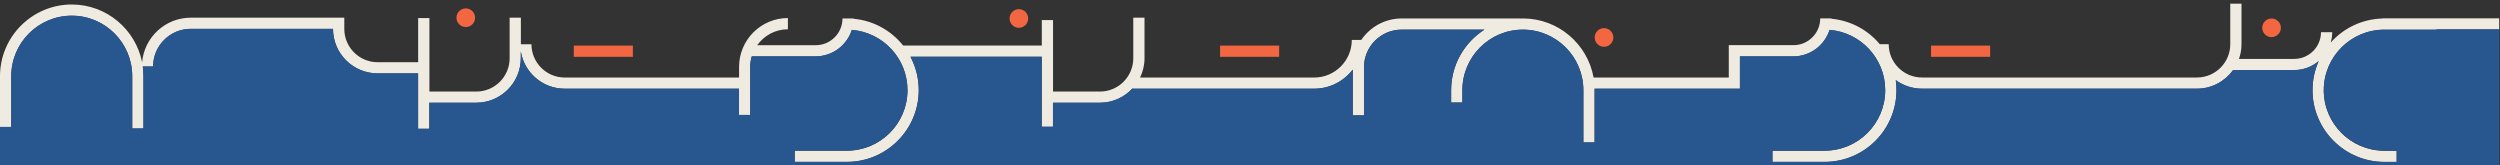
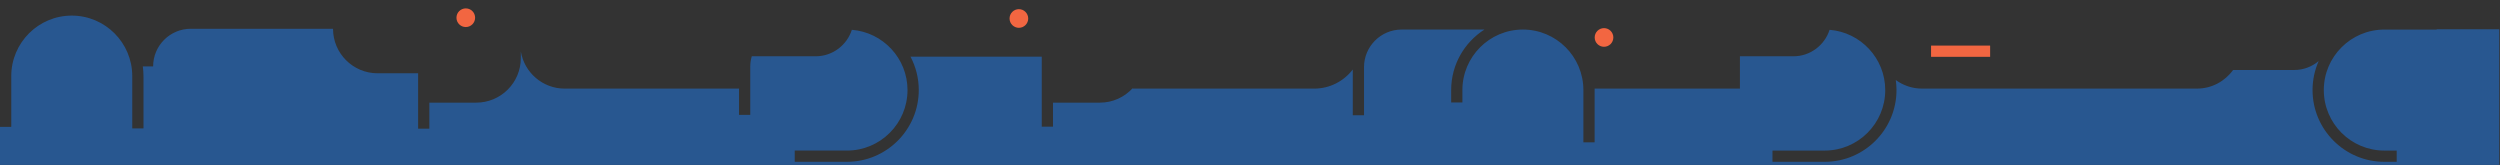
<svg xmlns="http://www.w3.org/2000/svg" version="1.2" viewBox="0 0 879 58" width="879" height="58">
  <rect x="0" y="0" width="879" height="58" fill="#333333" stroke="none" />
  <style>
		.s0 { fill: #f26641 } 
		.s1 { fill: #f0ebe1 } 
		.s2 { fill: #285790 } 
	</style>
  <g>
    <g>
      <path class="s0" d="m163.77 2.95c-1.81 0-3.28 1.47-3.28 3.28 0 1.81 1.47 3.28 3.28 3.28 1.81 0 3.28-1.47 3.28-3.28 0-1.82-1.47-3.28-3.28-3.28z" />
-       <path fill-rule="evenodd" class="s0" d="m201.75 16.03h20.77v3.95h-20.77z" />
      <path fill-rule="evenodd" class="s0" d="m678.96 16.03h20.77v3.95h-20.77z" />
-       <path fill-rule="evenodd" class="s0" d="m428.98 16.03h20.77v3.95h-20.77z" />
      <path class="s0" d="m358.24 3.22c-1.81 0-3.28 1.47-3.28 3.28 0 1.81 1.47 3.28 3.28 3.28 1.81 0 3.28-1.47 3.28-3.28-0.01-1.81-1.48-3.28-3.28-3.28z" />
      <path class="s0" d="m563.97 9.89c-1.81 0-3.28 1.47-3.28 3.28 0 1.81 1.47 3.28 3.28 3.28 1.81 0 3.28-1.47 3.28-3.28 0-1.81-1.47-3.28-3.28-3.28z" />
-       <path class="s0" d="m798.68 6.5c-1.81 0-3.28 1.47-3.28 3.28 0 1.81 1.47 3.28 3.28 3.28 1.81 0 3.28-1.47 3.28-3.28 0-1.82-1.47-3.28-3.28-3.28z" />
    </g>
-     <path class="s1" d="m837.62 6.4v0.11c-7.2 0.2-13.65 3.42-18.13 8.44q0.19-0.69 0.32-1.42 0.05-0.28 0.09-0.58 0.03-0.24 0.05-0.48 0.05-0.57 0.06-1.16h-3.95c0 5.18-4.22 9.4-9.4 9.4h-19.44c0.57-1.62 0.89-3.35 0.89-5.16v-14.27h-3.95v14.27c0 6.45-5.25 11.7-11.7 11.7h-11.66-4.85-18.07-47.84-2.02-12.25c-6.45 0-11.7-5.25-11.7-11.7h-3.12c-4.16-4.98-10.2-8.33-17.02-8.96q0-0.05 0.01-0.11h-3.95c0 5.18-4.22 9.4-9.4 9.4h-22.75v1.48 2.48 7.42h-47.54c-2.11-11.79-12.43-20.77-24.82-20.77q-0.56 0-1.1 0.03v-0.03h-20.77-20.77c-5.91 0-11.12 3-14.22 7.55h-3.33c0 7.29-5.93 13.22-13.22 13.22h-13.95-2.98-44.29c0.99-2.05 1.56-4.34 1.56-6.77v-14.27h-3.95v14.27c0 6.45-5.25 11.7-11.7 11.7h-16.51v-25.13h-3.95v8.96h-48.74c-4.17-5.23-10.37-8.77-17.4-9.42q0-0.05 0.01-0.11h-3.95c0 5.18-4.22 9.4-9.4 9.4h-20.57c2.4-3.38 6.33-5.6 10.78-5.6v-3.95c-9.47 0-17.17 7.7-17.17 17.17v3.75h-47.03-2.02-12.25c-6.45 0-11.7-5.25-11.7-11.7h-3.72v-9.34h-3.95v14.27c0 6.45-5.25 11.7-11.7 11.7h-16.51v-25.85h-3.95v15.53h-14.27c-6.45 0-11.7-5.25-11.7-11.7v-3.95h-33.18-2.18-18.64c-8.96 0-16.34 6.91-17.09 15.68-2.29-11.57-12.51-20.32-24.74-20.32-13.91 0.01-25.23 11.32-25.23 25.23v17.85h3.95v-17.85c0-11.73 9.54-21.27 21.27-21.27 11.73 0 21.27 9.54 21.27 21.27v18.38h3.95v-18.38q-0.01-1.74-0.24-3.42h3.63c0-7.29 5.93-13.22 13.22-13.22h18.65 2.17 29.21c0 8.63 7.02 15.65 15.65 15.65h14.27v19.48h3.95v-9.16h16.51c8.63 0 15.65-7.02 15.65-15.65v-2.36c1.23 7.41 7.67 13.08 15.42 13.08h12.25 2.02 47.03v9.22h3.95v-16.92q0.01-1.91 0.53-3.67h22.47c5.95 0 11.01-3.92 12.72-9.31 10.93 0.88 19.57 10.03 19.57 21.19 0 11.73-9.54 21.27-21.27 21.27h-18.38v3.95h18.38c13.91 0 25.23-11.32 25.23-25.23 0-4.24-1.06-8.23-2.91-11.74h46.15v24.61h3.95v-8.44h16.51c4.55 0 8.64-1.96 11.5-5.07v0.14h46.88 2.98 13.95c5.53 0 10.45-2.64 13.59-6.72v16.09h3.95v-16.92c0-7.29 5.93-13.22 13.22-13.22h20.77 8.35c-7.02 4.48-11.7 12.34-11.7 21.27v4.36h3.95v-4.36c0-11.73 9.54-21.27 21.27-21.27 11.73 0 21.27 9.54 21.27 21.27v18.38h3.95v-18.38q-0.01-0.29-0.01-0.58l0.01 0.08h47.14 2.72 1.23v-11.37h18.8c5.95 0 11.01-3.92 12.72-9.31 10.93 0.88 19.57 10.03 19.57 21.19 0 11.73-9.54 21.27-21.27 21.27h-18.38v3.95h18.38c13.91 0 25.23-11.32 25.23-25.23q-0.01-1.79-0.25-3.52c2.59 1.89 5.76 3.01 9.2 3.01h12.25 2.02 47.84 18.07 4.85 11.66c5.23 0 9.86-2.59 12.7-6.54h21.5q0.66 0 1.29-0.07 0.23-0.02 0.45-0.06 0.41-0.05 0.8-0.12 0.27-0.06 0.54-0.12 0.33-0.08 0.66-0.17 0.3-0.09 0.58-0.19 0.29-0.1 0.57-0.21 0.31-0.12 0.6-0.26 0.24-0.11 0.48-0.23 0.32-0.16 0.62-0.33 0.19-0.12 0.4-0.24 0.33-0.2 0.64-0.41 0.15-0.11 0.29-0.21 0.35-0.25 0.68-0.52-0.51 1.17-0.92 2.38 0 0.01-0.01 0.02-0.19 0.58-0.35 1.18-0.01 0.03-0.02 0.07-0.15 0.57-0.28 1.14-0.01 0.07-0.03 0.14-0.11 0.54-0.2 1.08-0.02 0.1-0.04 0.22-0.08 0.51-0.14 1.03-0.02 0.14-0.04 0.29-0.05 0.51-0.08 1.02-0.02 0.15-0.02 0.31-0.03 0.66-0.04 1.33c0 13.91 11.32 25.23 25.23 25.23h4.36v-3.95h-4.36c-11.73 0-21.27-9.54-21.27-21.27 0-11.73 9.54-21.27 21.27-21.27h18.38v-0.09h22.04v-3.95h-41.1z" />
  </g>
  <path class="s2" d="m856.7 10.4h-18.38c-11.73 0-21.27 9.54-21.27 21.27 0 11.73 9.54 21.27 21.27 21.27h4.36v3.95h-4.36c-13.91 0-25.23-11.32-25.23-25.23 0-3.63 0.78-7.08 2.16-10.2-2.32 1.96-5.32 3.15-8.6 3.15h-21.5c-2.84 3.95-7.47 6.54-12.7 6.54h-11.66-4.85-18.07-47.84-2.02-12.25c-3.44 0-6.61-1.13-9.2-3.01q0.24 1.72 0.25 3.52c0 13.91-11.32 25.23-25.23 25.23h-18.38v-3.95h18.38c11.73 0 21.27-9.54 21.27-21.27 0-11.15-8.63-20.31-19.57-21.19-1.72 5.39-6.77 9.31-12.72 9.31h-18.8v11.37h-1.23-2.72-47.15q0 0.25 0.01 0.5v18.38h-3.95v-18.38c0-11.73-9.54-21.27-21.27-21.27-11.73 0-21.27 9.54-21.27 21.27v4.36h-3.95v-4.36c0-8.93 4.67-16.79 11.7-21.27h-8.35-20.77c-7.29 0-13.22 5.93-13.22 13.22v16.92h-3.95v-16.09c-3.14 4.08-8.06 6.72-13.59 6.72h-13.95-2.98-46.88v-0.14c-2.86 3.11-6.95 5.07-11.5 5.07h-16.51v8.44h-3.95v-24.61h-46.15c1.85 3.51 2.91 7.51 2.91 11.74 0 13.91-11.32 25.23-25.23 25.23h-18.38v-3.95h18.38c11.73 0 21.27-9.54 21.27-21.27 0-11.15-8.63-20.31-19.57-21.19-1.72 5.39-6.77 9.31-12.72 9.31h-22.47q-0.52 1.76-0.53 3.67v16.92h-3.95v-9.22h-47.03-2.02-12.25c-7.75 0-14.19-5.67-15.42-13.08v2.36c0 8.63-7.02 15.65-15.65 15.65h-16.51v9.16h-3.95v-19.48h-14.27c-8.63 0-15.65-7.02-15.65-15.65h-29.21-2.18-18.64c-7.29 0-13.22 5.93-13.22 13.22h-3.63q0.23 1.68 0.24 3.42v18.38h-3.95v-18.38c0-11.73-9.54-21.27-21.27-21.27-11.73 0-21.27 9.54-21.27 21.27v17.85h-3.96v220.89h878.74v-255.2h-22.04z" />
</svg>